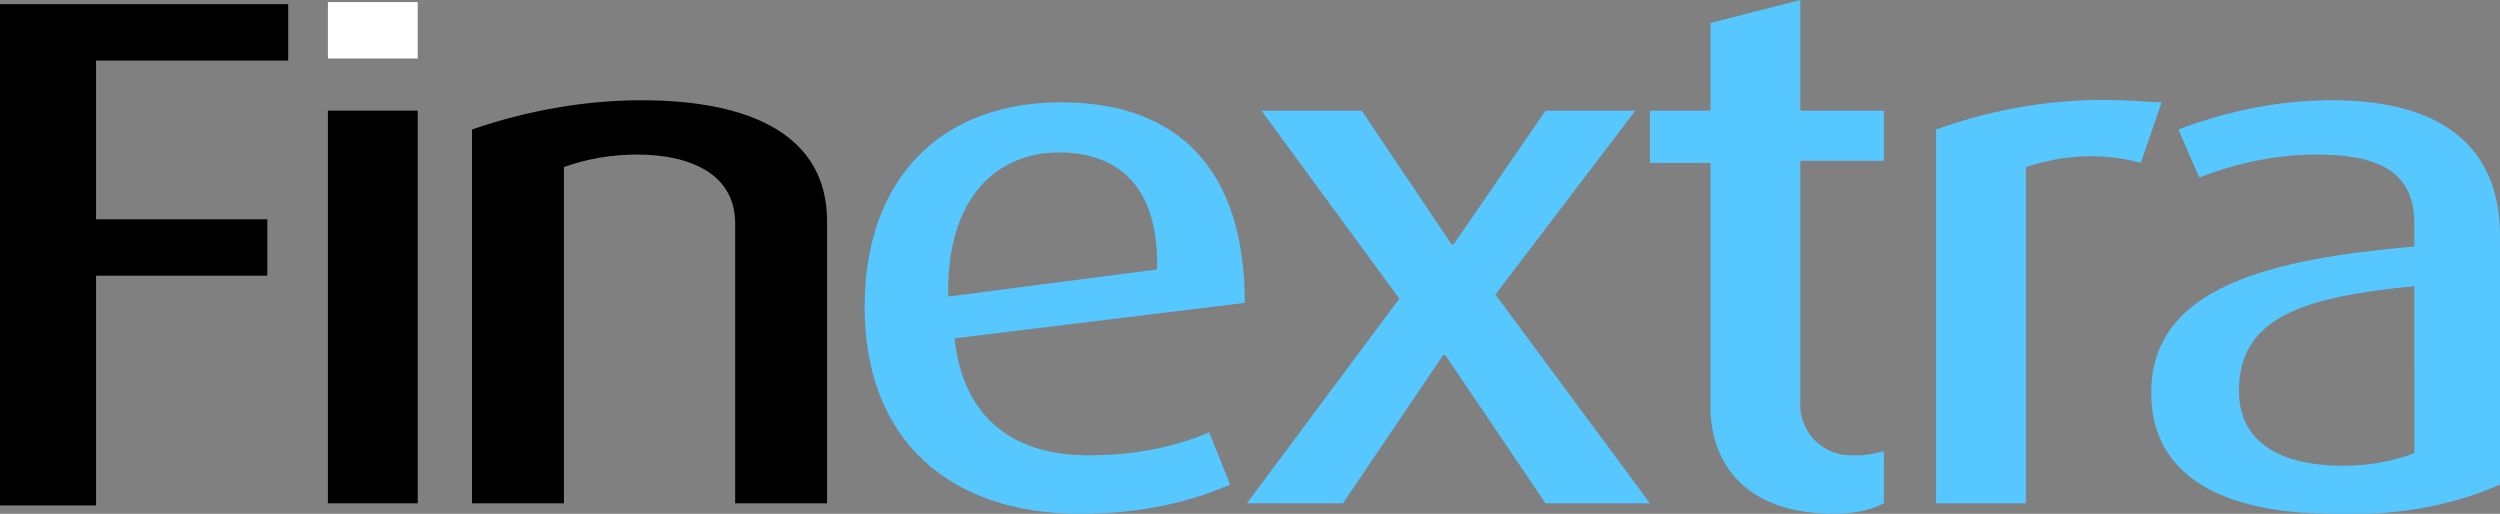
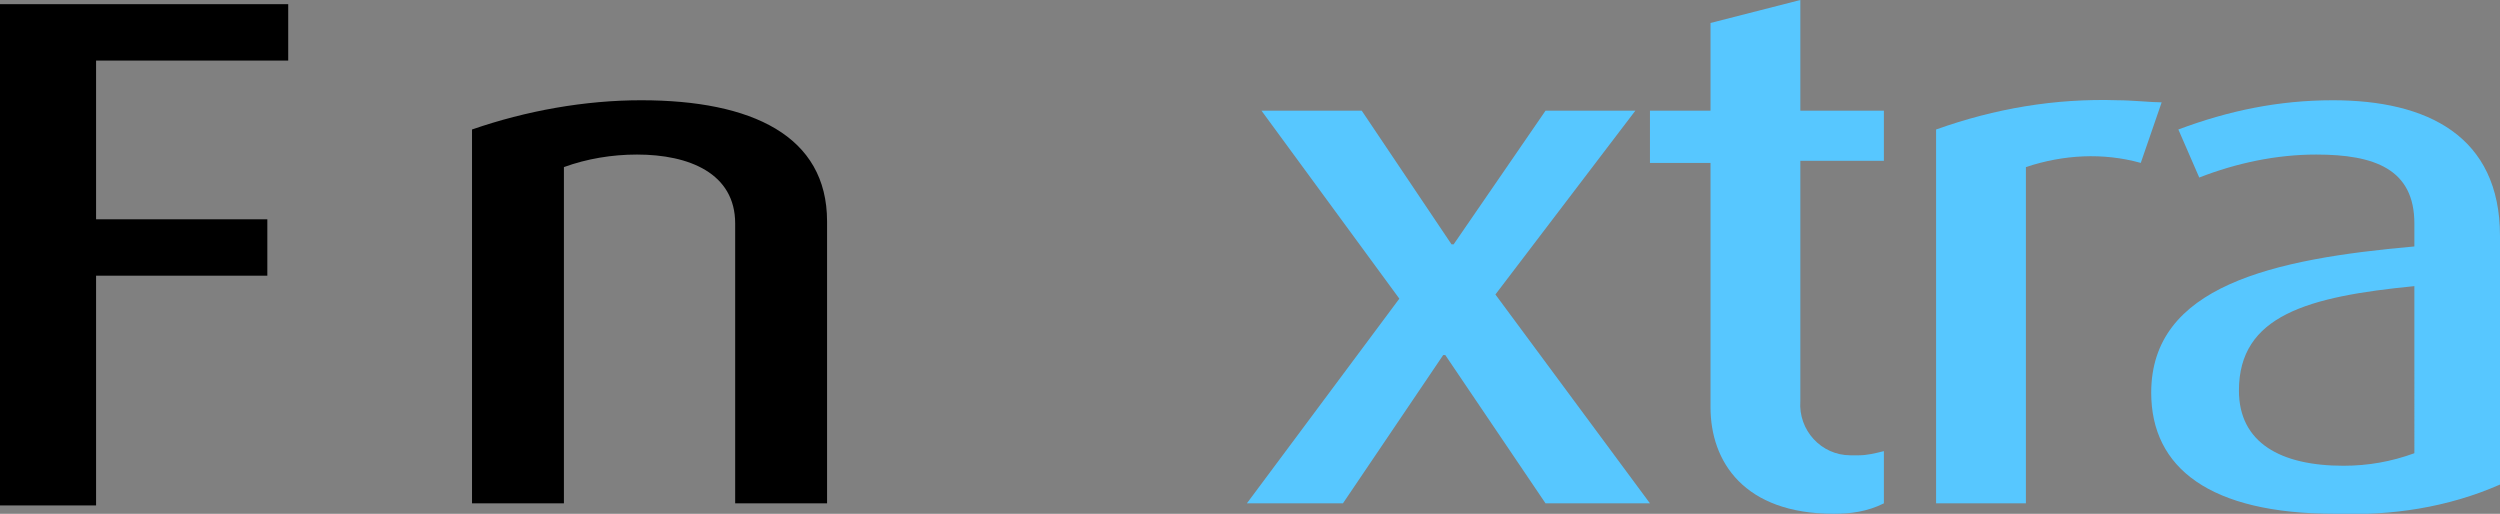
<svg xmlns="http://www.w3.org/2000/svg" version="1.1" id="Layer_1" x="0px" y="0px" viewBox="0 0 119.7 24.6" style="enable-background:new 0 0 119.7 24.6;" xml:space="preserve">
  <rect x="0" y="0" width="119.7" height="24.6" fill="#808080" stroke="none" />
  <style type="text/css"> .st0{fill:#57C7FF;} .st1{fill:#FFFFFF;} </style>
  <g id="Layer_2_1_">
    <g id="content">
      <path d="M4.6,2.9v7.6h8.2v2.7H4.6v11H0v-24h13.8v2.7H4.6z" />
-       <path d="M15.7,24.1V5.3H20v18.8H15.7z" />
      <path d="M35.2,24.1V10.7c0-2.4-2.2-3.3-4.7-3.3c-1.2,0-2.4,0.2-3.5,0.6v16.1h-4.4V6.2c2.6-0.9,5.4-1.4,8.1-1.4 c5.3,0,8.9,1.7,8.9,5.8v13.5H35.2z" />
-       <path class="st0" d="M45.7,16.2c0.4,3.7,2.7,5.6,6.4,5.6c2,0,3.9-0.3,5.8-1.1l1,2.5c-2.3,1-4.7,1.4-7.2,1.4 c-6.2,0-10.3-3.5-10.3-9.9c0-6.2,3.7-9.8,9.4-9.8s8.8,3.3,8.8,9.6L45.7,16.2z M50.7,7.3c-3,0-5.4,2.2-5.3,6.9l10-1.3 C55.5,9,53.6,7.3,50.7,7.3L50.7,7.3z" />
      <path class="st0" d="M74,24.1L69.2,17h-0.1l-4.8,7.1h-4.6l7.3-9.8l-6.6-9h4.8l4.3,6.4h0.1l4.4-6.4h4.3l-6.7,8.8l7.4,10H74z" />
      <path class="st0" d="M87.8,24.6c-4.3,0-5.9-2.5-5.9-5.1V7.8H79V5.3h2.9V1.1L86.2,0v5.3h4v2.4h-4v11.5c-0.1,1.4,1,2.6,2.4,2.6 c0.1,0,0.3,0,0.4,0c0.4,0,0.8-0.1,1.2-0.2v2.5C89.4,24.5,88.6,24.6,87.8,24.6z" />
      <path class="st0" d="M102.5,7.8C100.7,7.3,98.8,7.4,97,8v16.1h-4.3V6.2c2.8-1,5.7-1.5,8.7-1.4c0.7,0,1.6,0.1,2.1,0.1L102.5,7.8z" />
      <path class="st0" d="M111.8,24.6c-6,0-8.8-2.2-8.8-5.8c0-5.1,5.8-6.4,12.6-7v-1.1c0-2.6-1.9-3.3-4.7-3.3c-1.9,0-3.8,0.4-5.6,1.1 l-1-2.3c2.4-0.9,4.8-1.4,7.4-1.4c4.5,0,8,1.7,8,6.5v11.9C117.2,24.3,114.5,24.7,111.8,24.6z M115.6,13.7c-5.1,0.5-8.4,1.4-8.4,5 c0,2.5,2,3.6,5,3.6c1.2,0,2.3-0.2,3.4-0.6L115.6,13.7z" />
-       <path class="st1" d="M15.7,2.8V0.1H20v2.7L15.7,2.8z" />
    </g>
  </g>
</svg>